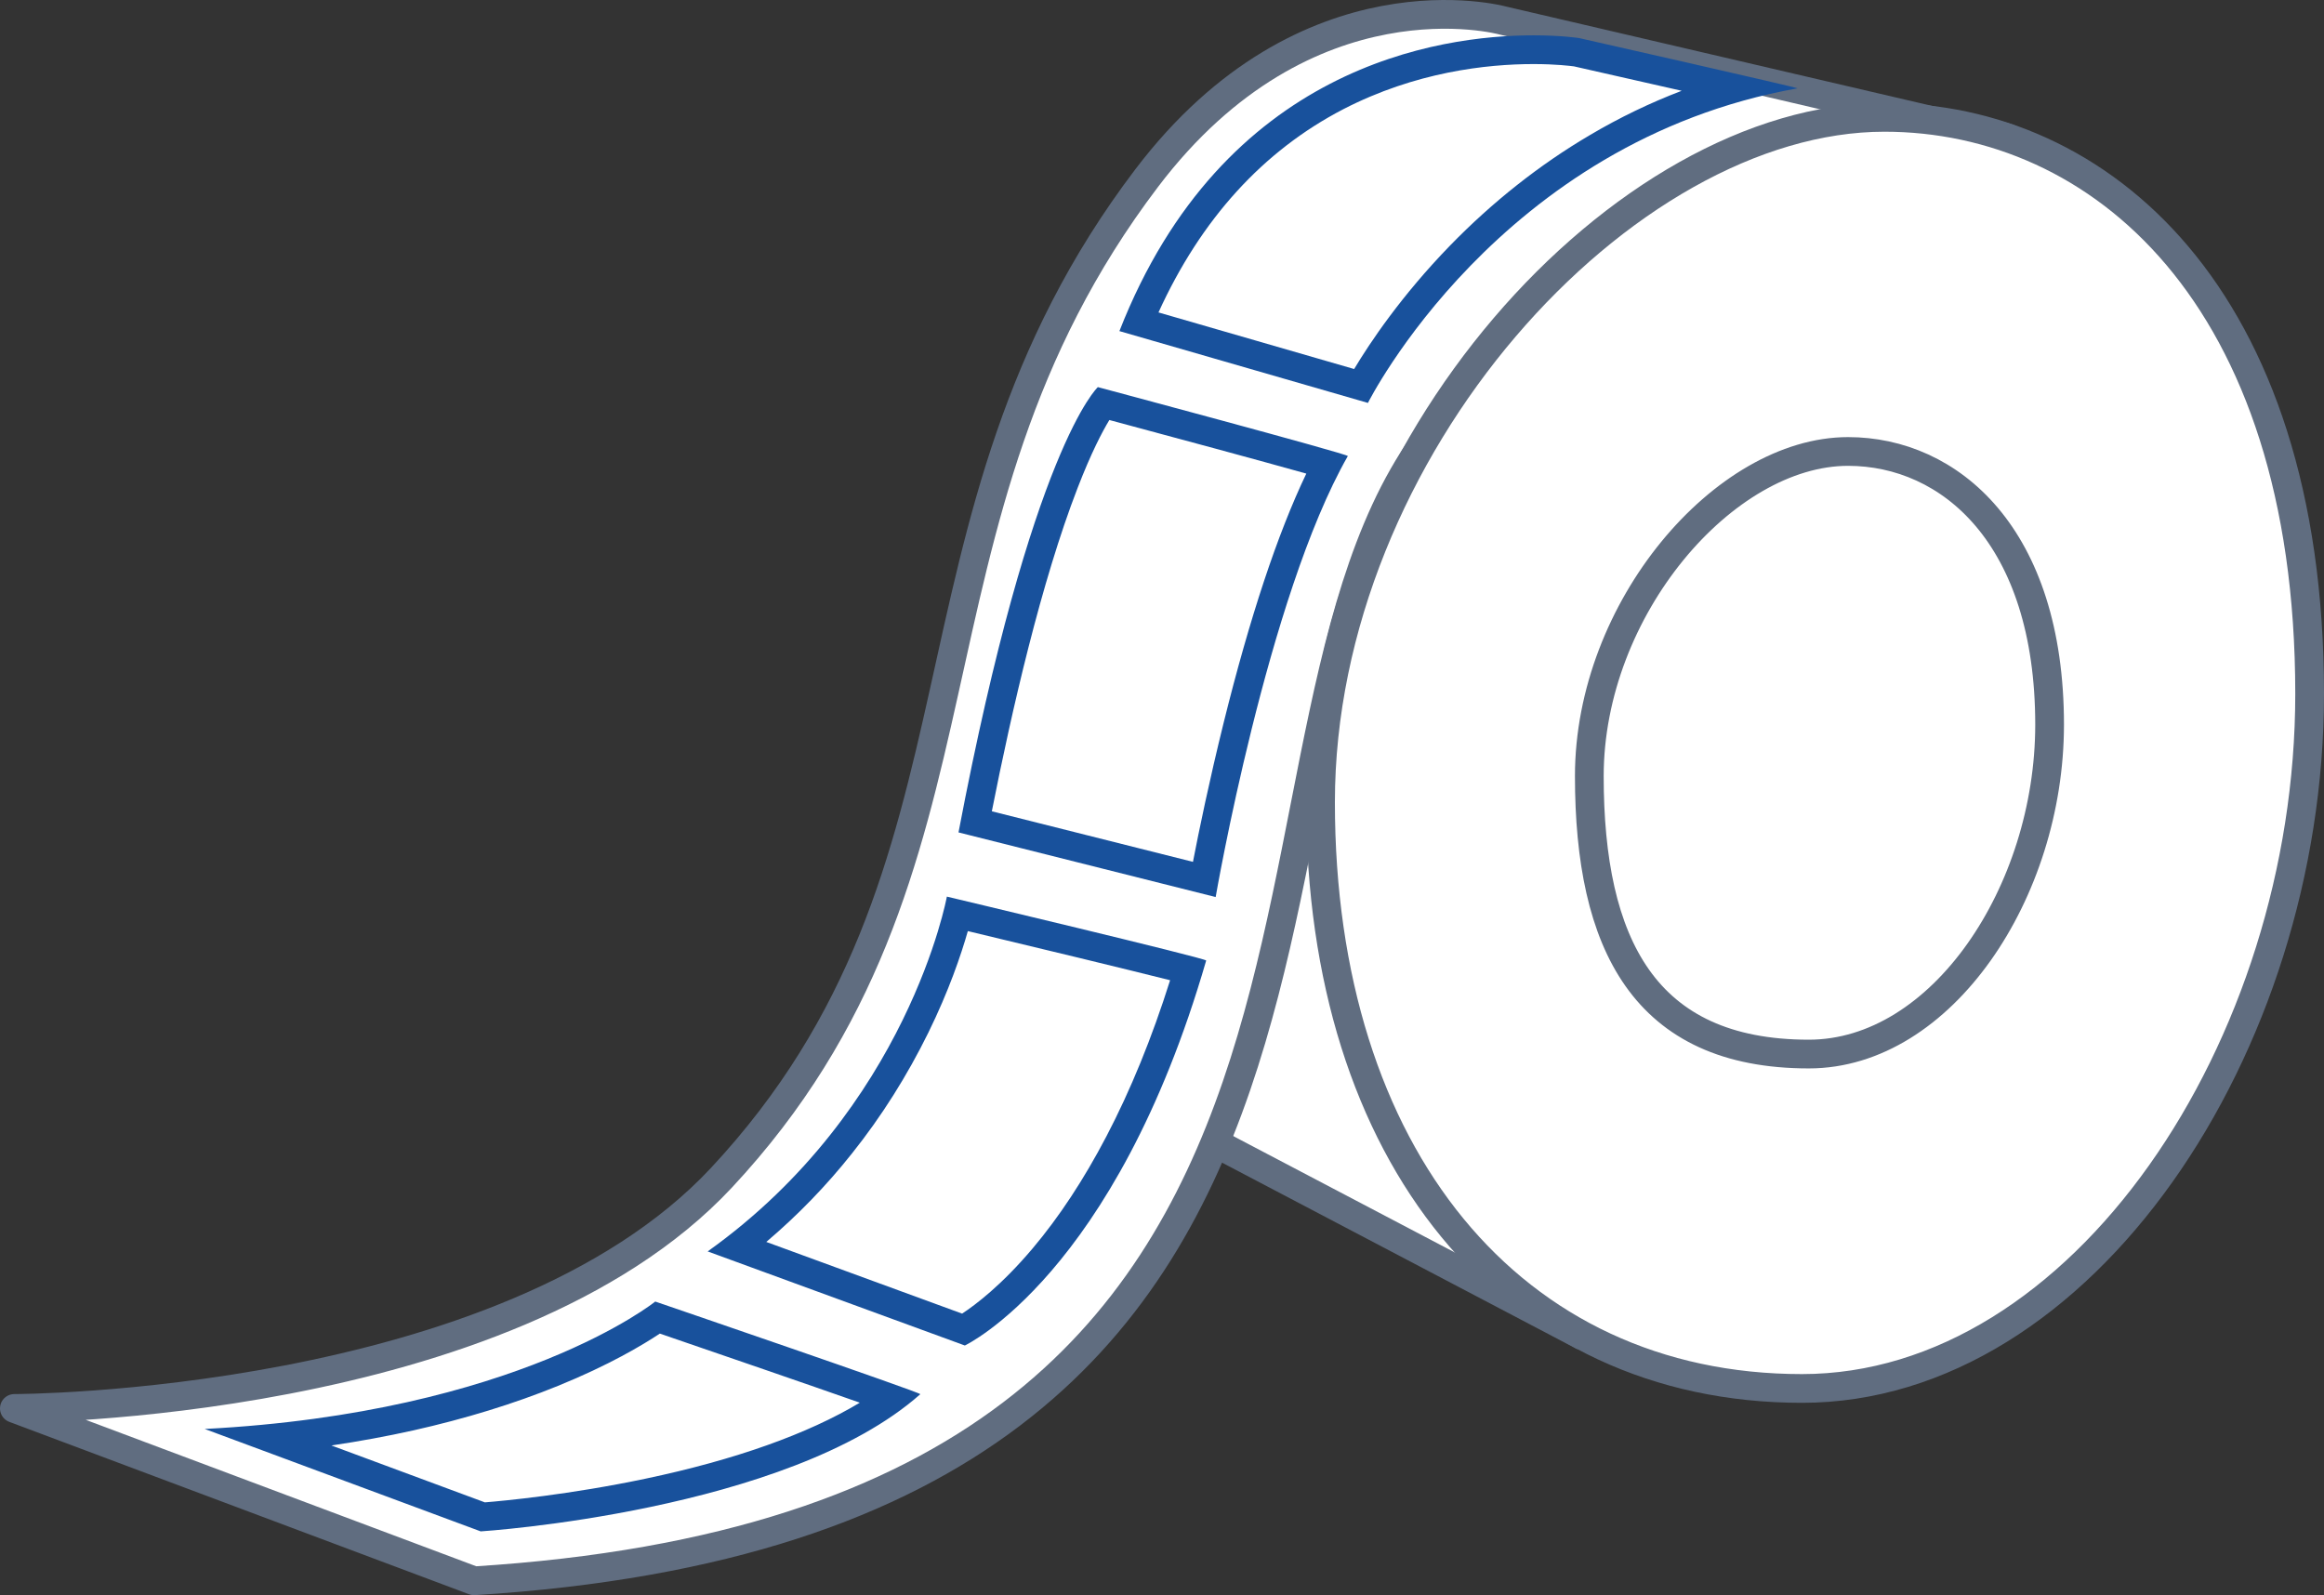
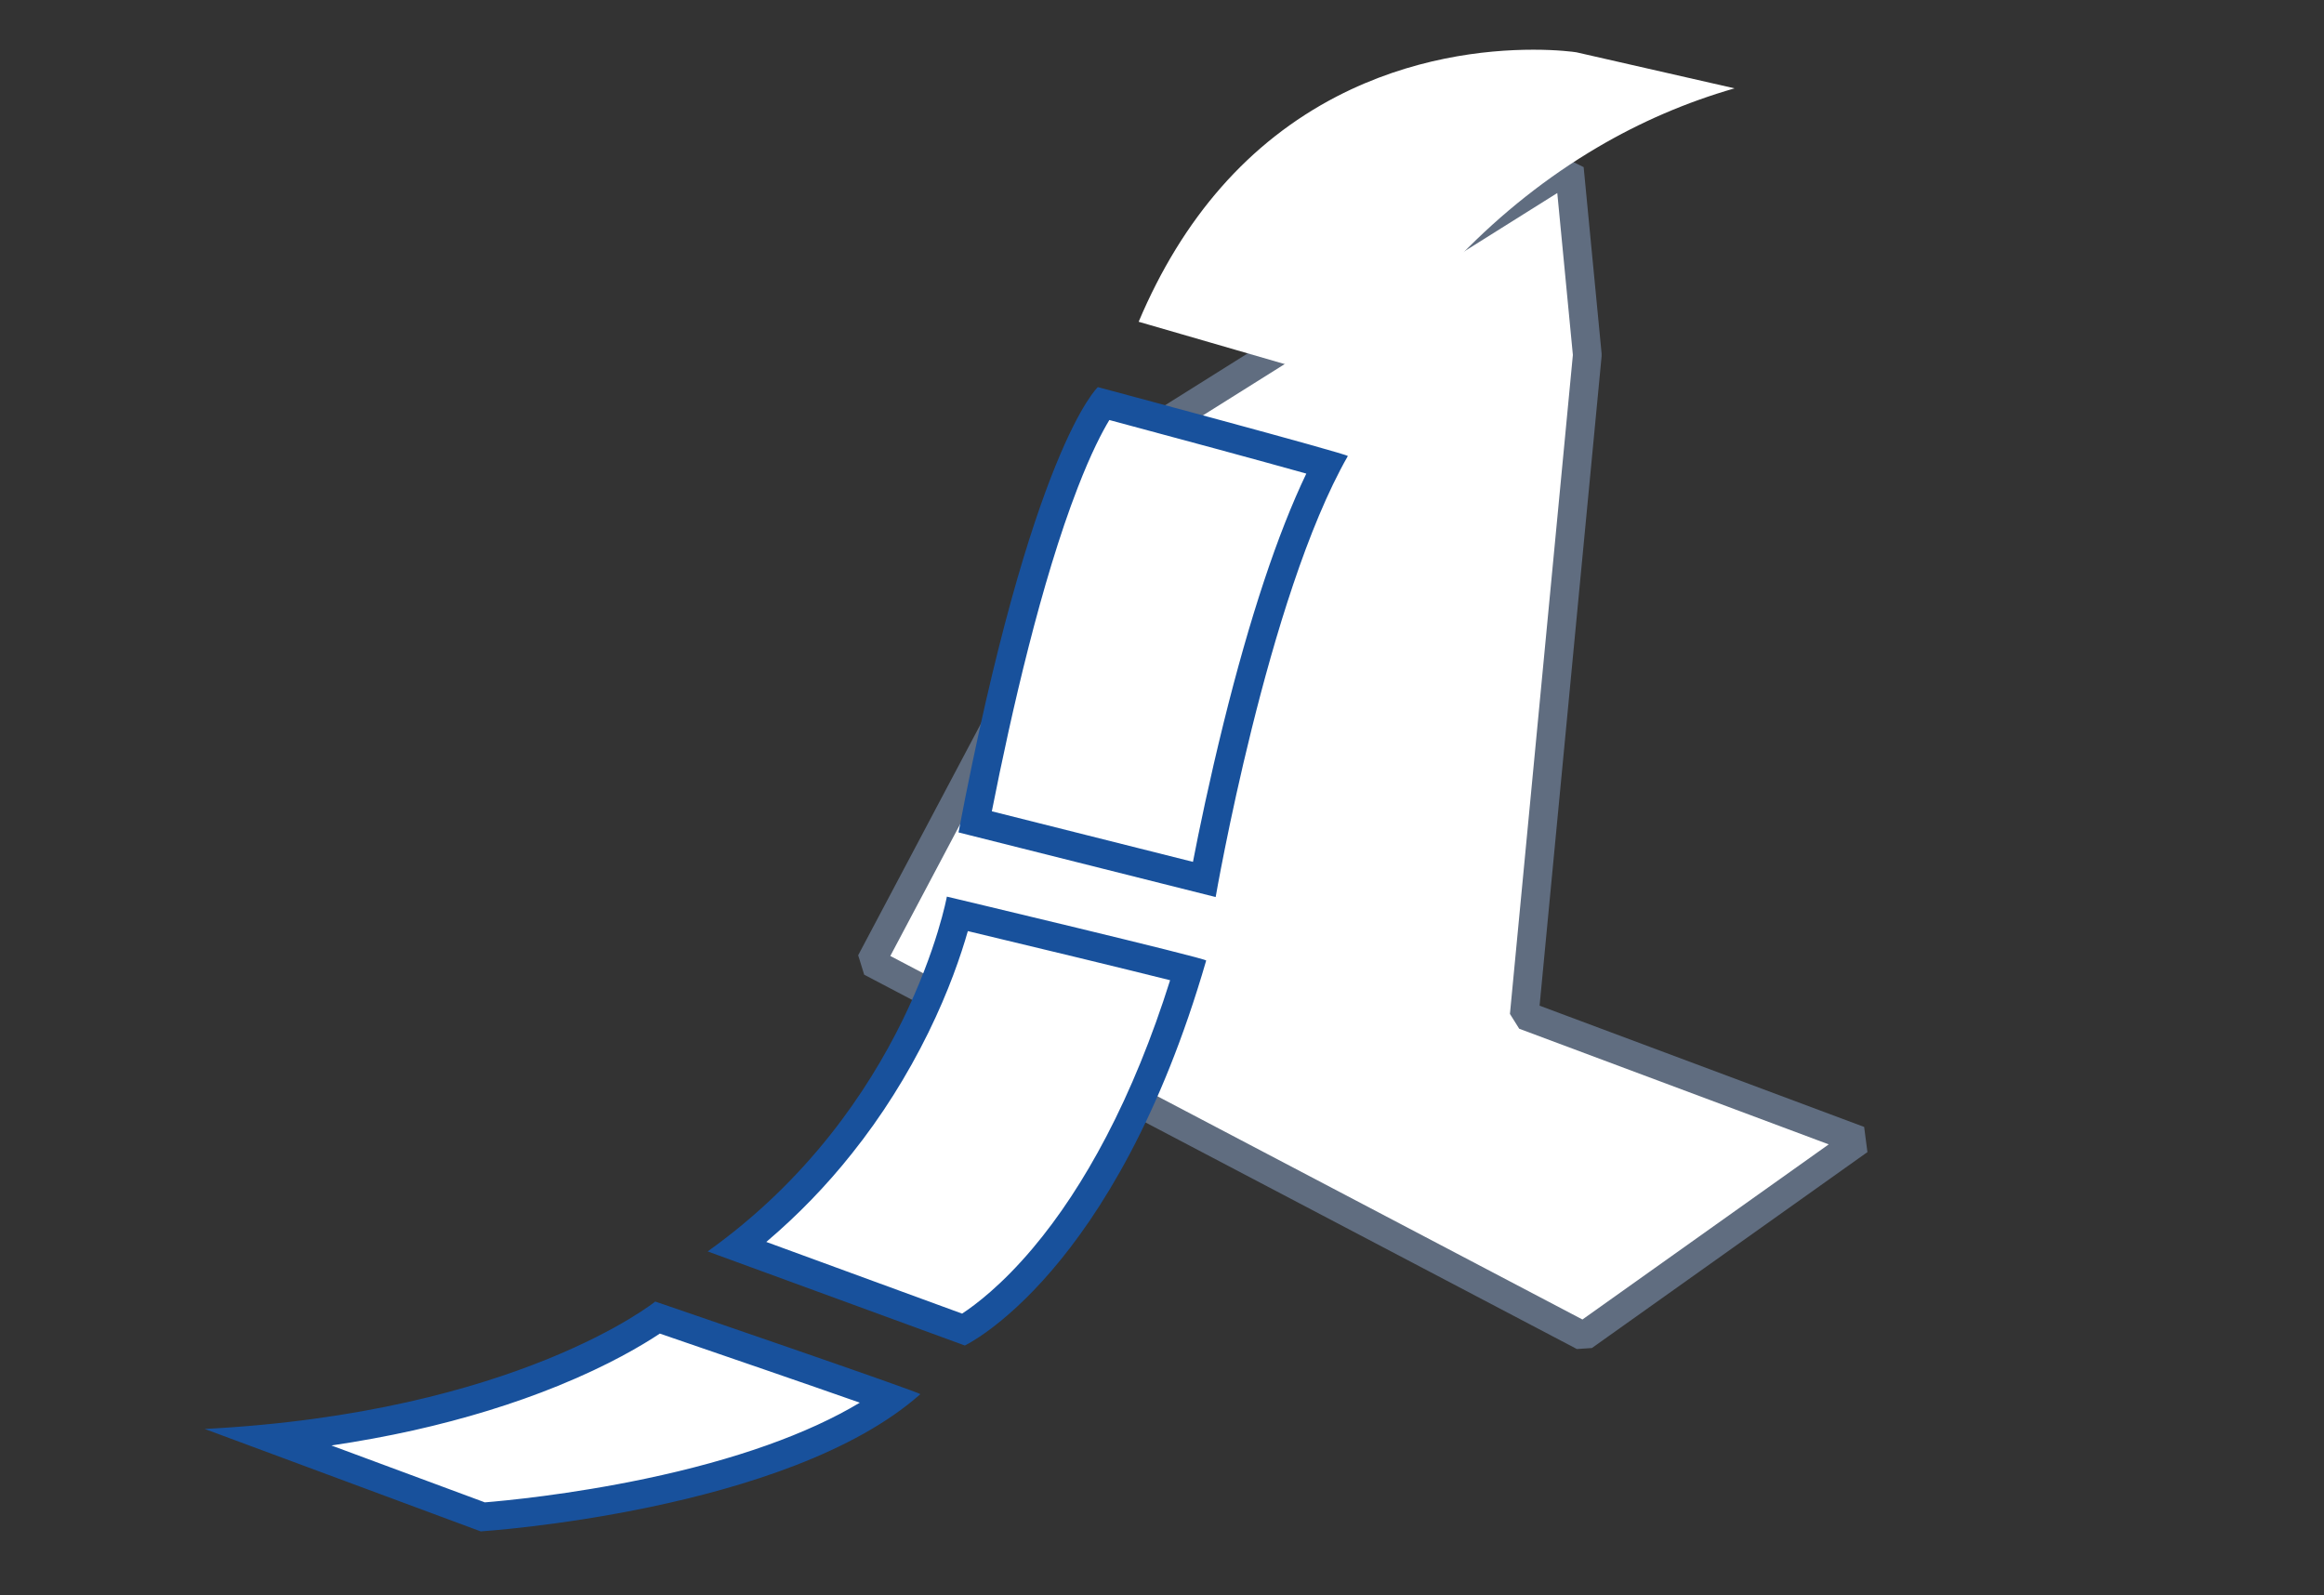
<svg xmlns="http://www.w3.org/2000/svg" enable-background="new 0 0 1617.7 1110.5" viewBox="0 0 1617.7 1110.5">
  <rect x="0" y="0" width="1617.7" height="1110.5" fill="#333333" stroke="none" />
  <g fill="#fff">
-     <ellipse cx="1270.5" cy="522.9" rx="199.5" ry="274.5" stroke="#000" stroke-linejoin="bevel" stroke-miterlimit="10" stroke-width="8" />
    <path d="m606.2 669.7 196.2-370.4 290-182 12.5 129.8-43.9 459.7 233.1 87.1-191.8 136.4z" stroke="#606d80" stroke-linejoin="bevel" stroke-miterlimit="10" stroke-width="20" />
-     <path d="m330 1100.5c697.3-43.2 492.2-605 677.1-811.9 230.1-257.5 391.8-192 391.8-192l-353.2-82.4s-136.1-37.2-247.6 109.9c-182.5 240.6-94.6 480.3-296.1 696-150 160.4-492 160.4-492 160.4z" stroke="#606d80" stroke-linejoin="round" stroke-miterlimit="10" stroke-width="20" />
-     <path d="m1311.7 81.7c-181.5 0-392.5 230.8-392.5 476.8s133.2 408.1 335.1 408.1c194.9 0 353.4-237.6 353.4-483.6 0-278.1-146.8-401.3-296-401.3zm-52.6 652.1c-114.7 0-152.8-76.9-152.8-193.5s94-226 180.1-226c70.7 0 140.3 58.5 140.3 190.3-.1 116.6-75.2 229.2-167.6 229.2z" stroke="#606d80" stroke-miterlimit="10" stroke-width="20" />
    <path d="m188.8 1001.4c89.9-9.1 155.1-29.3 195.9-45.8 40-16.2 63.8-31.6 73.1-38.2 55.3 18.9 130.8 45 162.9 56.5-89.3 65.5-263.7 80.6-284.7 82.2z" />
  </g>
  <path d="m459.3 928.4c44.3 15.2 102.8 35.3 139.2 48.1-36.1 21.7-86.8 39.8-149.1 52.9-52.7 11.1-98.3 15.4-111.9 16.5l-106.8-39.6c19.5-2.9 38.6-6.4 57-10.5 36.1-8.1 70-18.5 100.7-31 35.7-14.5 59-28.5 70.9-36.4m-3.2-22.3s-95.9 77.4-313.6 88.7l192.1 71.3s213.6-13.6 306-95.5c1.1-1-184.5-64.5-184.5-64.5z" fill="#18519c" />
  <path d="m513.4 868.1c64.6-50.6 102.8-110.6 123.8-153.4 17.2-35.1 25.8-63.9 29.4-78.5 57.6 13.7 134.7 32.3 160.5 39.2-18.2 60.1-50.1 140.7-101.8 201.5-23 27-44 42.7-54.5 48.8z" fill="#fff" />
  <path d="m673.7 648.2c48.6 11.6 110.5 26.6 140.8 34.2-12.6 40-27.5 76.5-44.4 108.8-15.6 29.8-32.8 56-51.3 77.9-21.6 25.6-39.8 39.3-49.1 45.4l-136.3-49.9c21.8-18.5 41.9-39.2 59.8-61.8 20.5-25.7 38.3-54 53-83.9 14.3-29.1 22.8-54.2 27.5-70.7m-14.6-24s-26.9 147.4-166.5 247l179 65.5s104.6-49.1 168-268c.4-1.5-180.5-44.5-180.5-44.5z" fill="#18519c" />
-   <path d="m678.8 572.1c14.2-73.2 36.2-171 63.6-240 11.9-30 21-44.9 25.5-51.3 54.3 14.5 128.4 34.6 155.8 42.5-21.6 41.6-42.5 102.7-62.1 182-11.7 47.2-19.8 88.2-23.2 106.9z" fill="#fff" />
+   <path d="m678.8 572.1c14.2-73.2 36.2-171 63.6-240 11.9-30 21-44.9 25.5-51.3 54.3 14.5 128.4 34.6 155.8 42.5-21.6 41.6-42.5 102.7-62.1 182-11.7 47.2-19.8 88.2-23.2 106.9" fill="#fff" />
  <path d="m772.2 292.4c45.5 12.2 105.4 28.4 137.1 37.3-20 41.8-39.3 99.9-57.5 173.3-10 40.4-17.3 75.7-21.4 97l-140-35.2c13.8-69.9 34.4-159.8 59.7-225.1 9.5-24.6 17.2-39.2 22.1-47.3m-8-22.9s-46 42-97 310l179 45s36-209 92-307c.7-1.3-174-48-174-48z" fill="#18519c" />
  <path d="m792.6 224c30.6-72.5 76.9-125.2 137.8-156.8 52-26.9 103.2-32.6 137-32.6 16.9 0 28 1.5 29.9 1.8 34 7.7 78.3 17.8 110.1 25.1-33.4 9.6-65.5 23.4-95.8 41.3-34.2 20.2-66.2 45.4-95.1 75.2-38.3 39.4-60.7 75.6-69.3 90.8z" fill="#fff" />
-   <path d="m1067.5 44.6c15.4 0 25.7 1.3 28.1 1.6 22.6 5.1 49.9 11.3 75 17-22 8.4-43.4 18.7-64 30.9-35 20.6-67.7 46.5-97.2 76.8-34 35-55.9 67.8-66.8 86l-136.2-39.4c29.6-65 72.8-112.5 128.7-141.5 50.2-25.9 99.7-31.4 132.4-31.4m0-20c-65.6 0-216 21.3-288.3 205.9l173 50s91-182 299-219c1.5-.3-152-35-152-35s-12.1-1.9-31.7-1.9z" fill="#18519c" />
</svg>